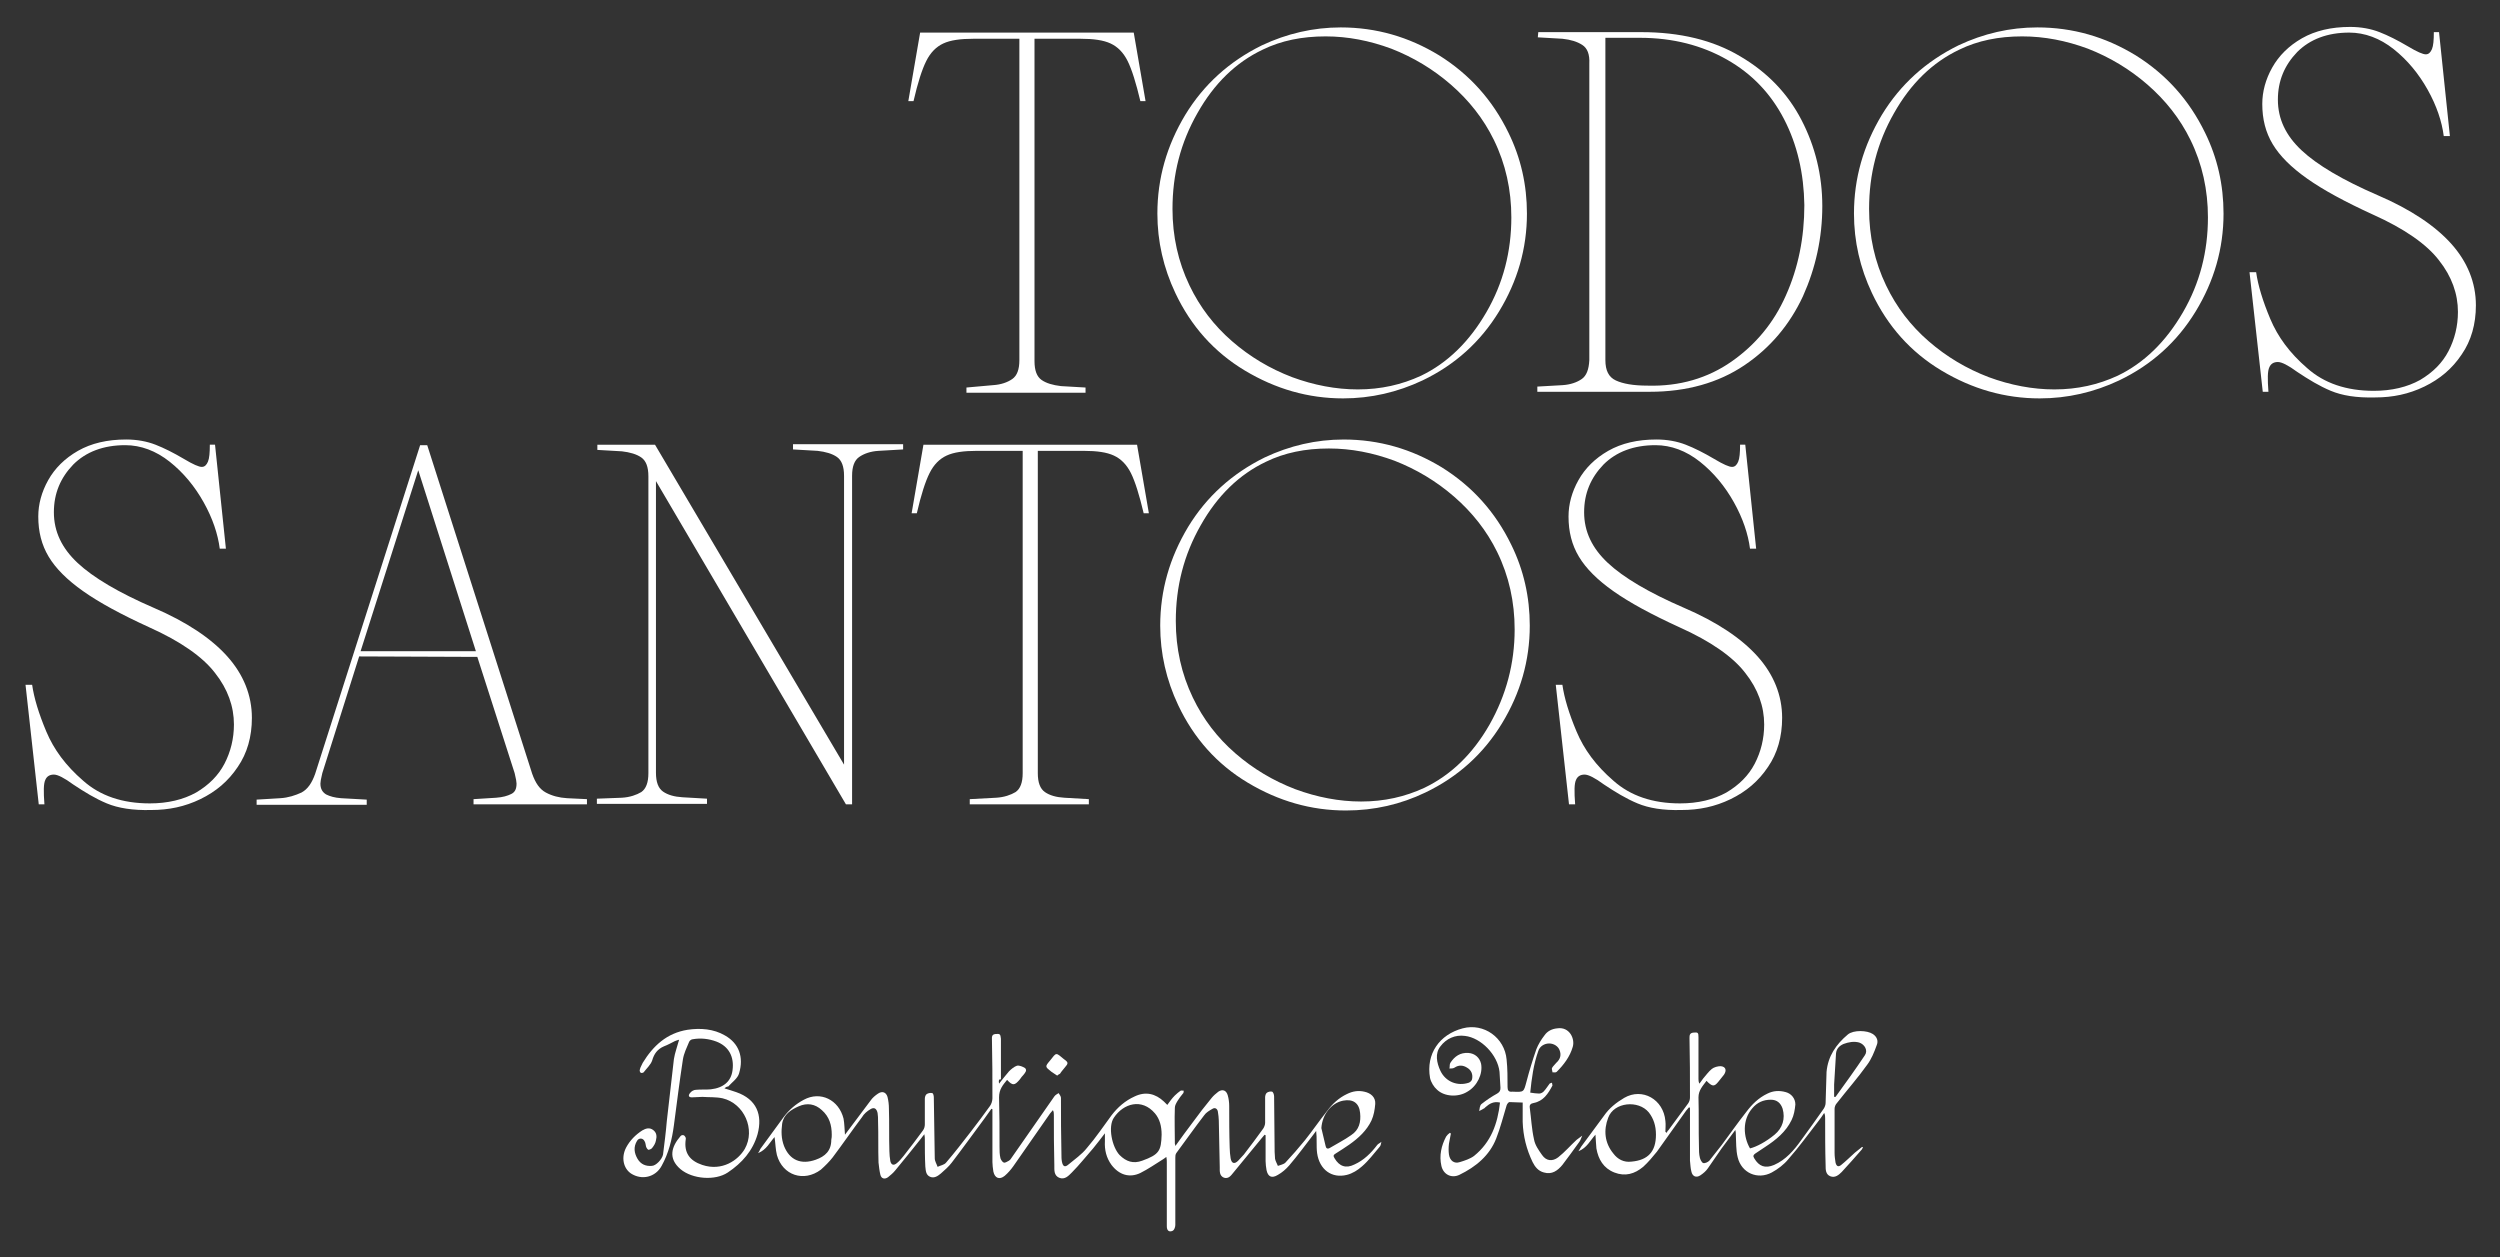
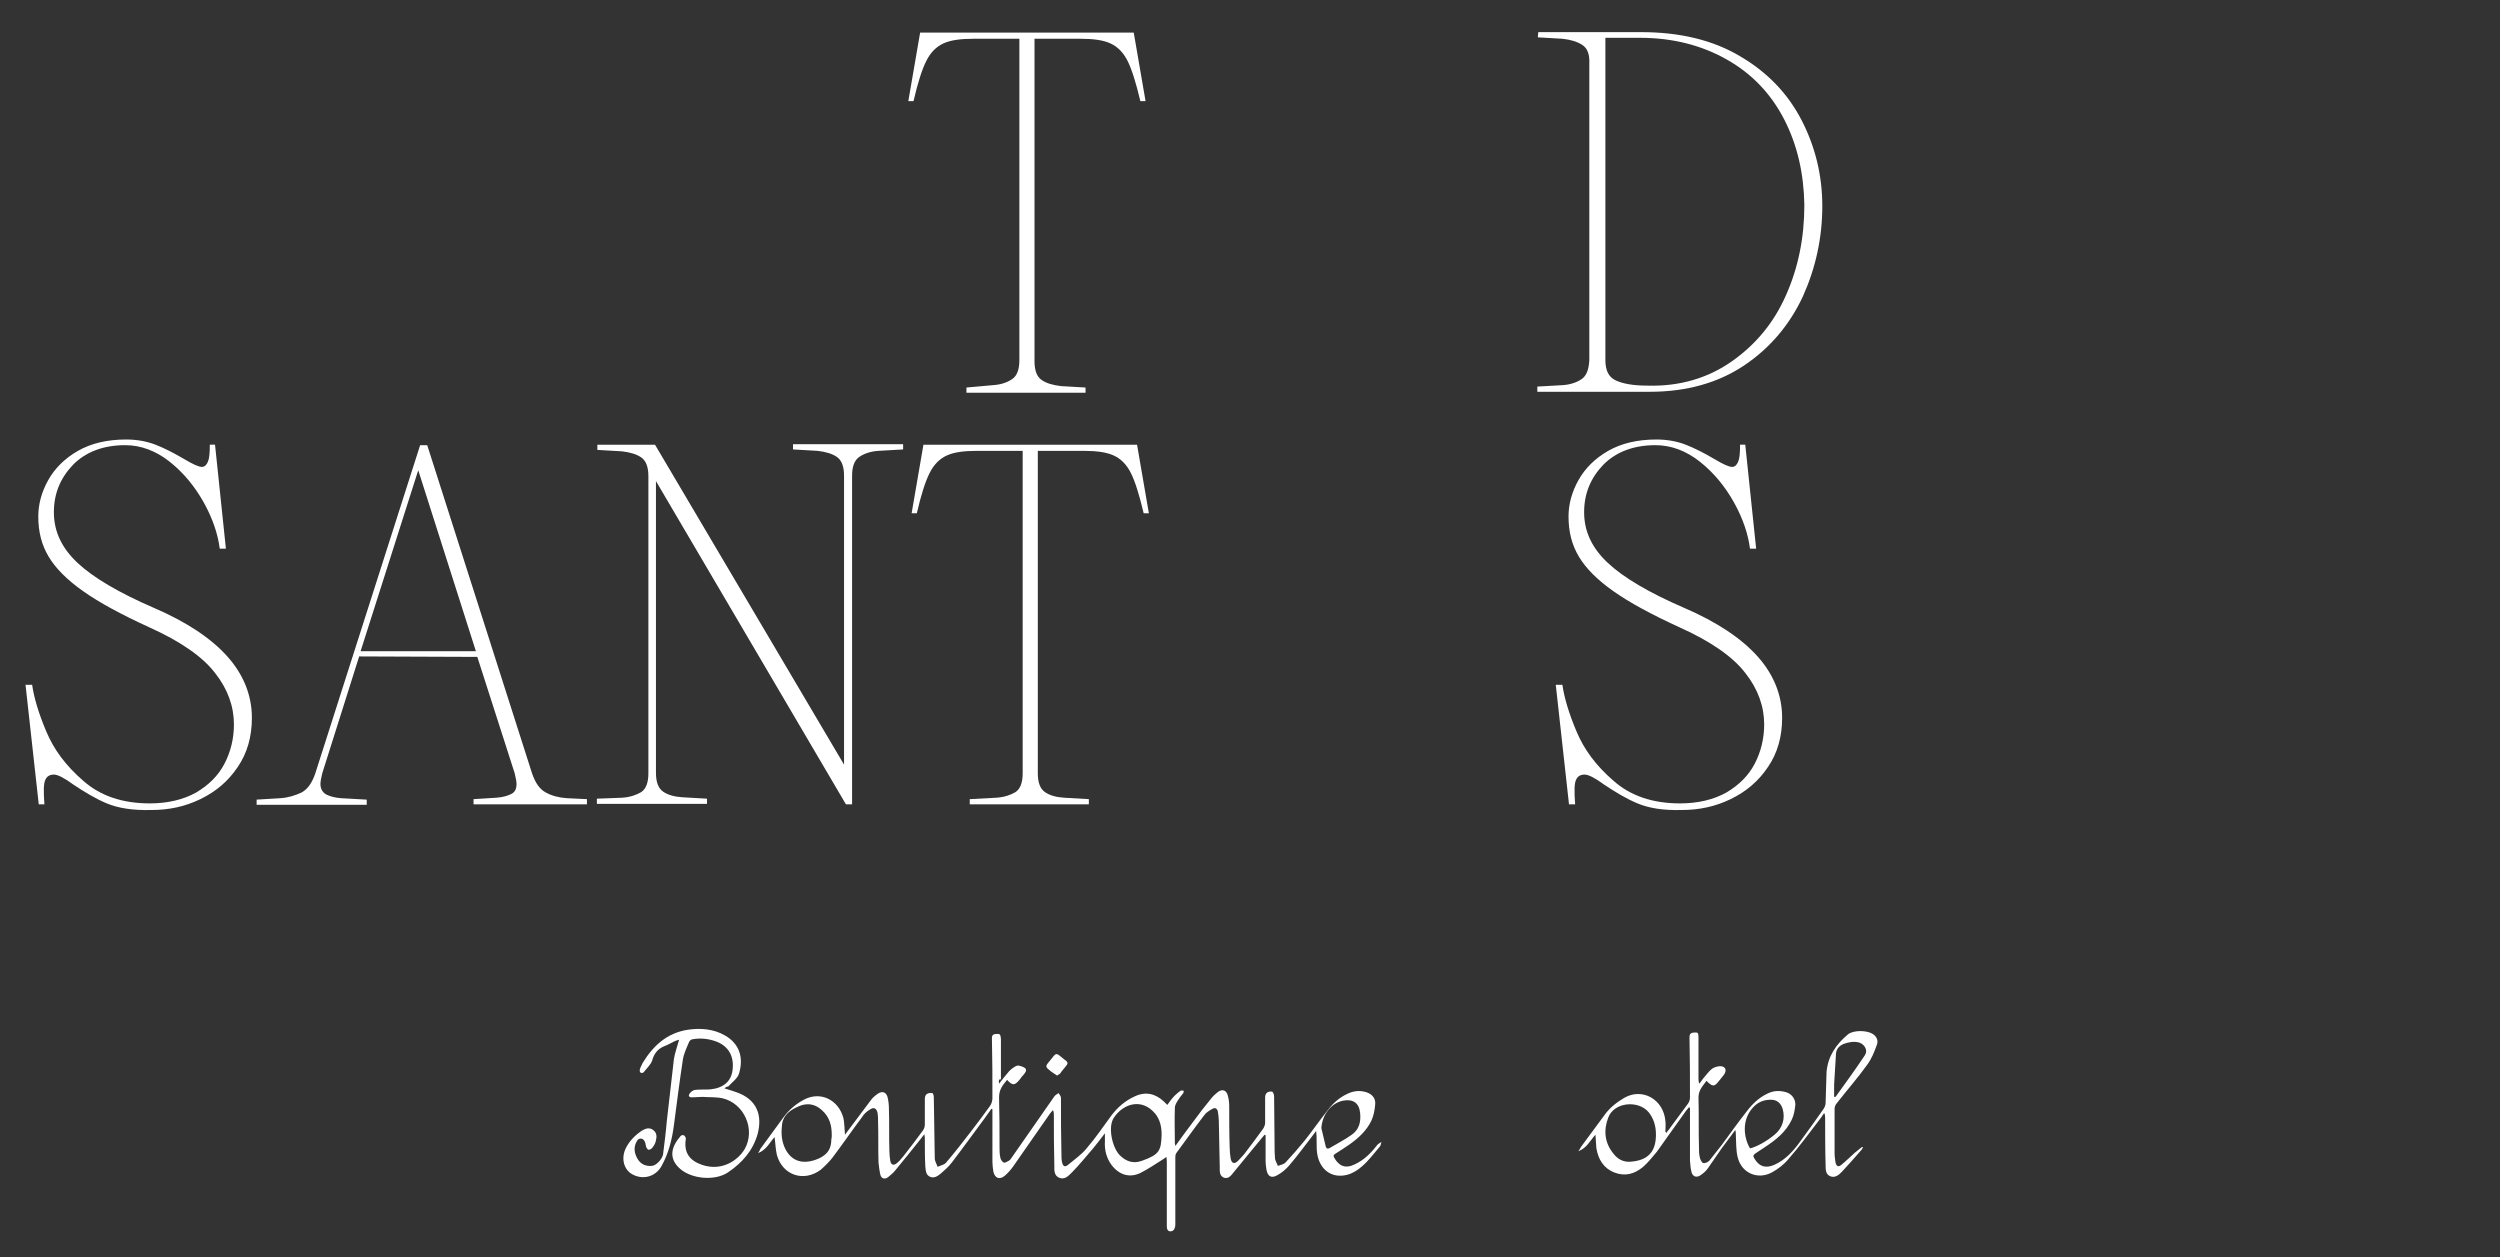
<svg xmlns="http://www.w3.org/2000/svg" version="1.1" id="Layer_1" x="0px" y="0px" viewBox="0 0 529 266" style="enable-background:new 0 0 529 266;" xml:space="preserve">
  <rect x="0" y="0" width="529" height="266" fill="#333333" stroke="none" />
  <style type="text/css">
	.st0{fill:#FFFFFF;}
</style>
  <g>
    <path class="st0" d="M279.6,238.7c0.3,1.3,0.6,2.5,0.9,3.8c0.1,0.5,0.4,0.7,0.9,0.4c1.5-0.9,3.1-1.7,4.5-2.7   c1.7-1.1,2.1-2.8,1.9-4.7c-0.2-2.1-1.5-3-3.6-2.6C281.7,233.4,279.8,235.8,279.6,238.7 M176,240.1c0-2-0.5-3.8-2.1-5.2   c-1.4-1.3-3.1-1.6-4.9-0.8c-1.6,0.7-3.2,1.7-3.5,3.7c-0.2,1.6-0.2,3.1,0.4,4.7c1.2,3,3.6,4,6.7,2.9c2-0.7,3.3-1.9,3.3-4.2   C176,240.8,176,240.4,176,240.1 M245.8,240.1c0-1.8-0.4-3.3-1.4-4.5c-2.8-3.3-6.7-2.1-8.7,0.9c-1.3,1.9-0.4,6.2,1.2,7.9   c1.4,1.4,2.9,1.9,4.8,1.2C245.3,244.3,245.7,243.5,245.8,240.1 M211.4,229.3c0.8-1,1.4-1.8,2.1-2.6c0.5-0.5,1.1-1,1.7-1.2   c0.5-0.1,1.2,0.2,1.7,0.5c0.5,0.5,0,1-0.3,1.4c-0.3,0.3-0.6,0.7-0.8,1c-1.1,1.3-1.5,1.4-2.7,0.1c-0.9,1.1-1.7,2-1.7,3.7   c0.1,3.5,0.1,7,0.1,10.5c0,0.8,0,1.6,0.2,2.4c0.1,0.3,0.4,0.8,0.7,0.9c0.3,0.1,0.7-0.2,1.1-0.4c0.1-0.1,0.3-0.2,0.4-0.4   c3.1-4.4,6.1-8.8,9.2-13.2c0.2-0.3,0.6-0.5,0.9-0.7c0.2,0.3,0.5,0.7,0.5,1c0,4,0,7.9,0.1,11.9c0,0.5,0,1.1,0.1,1.6   c0.2,1,0.6,1.3,1.4,0.6c1.3-1.1,2.8-2.1,3.9-3.5c1.9-2.2,3.5-4.6,5.2-6.9c1.3-1.7,2.9-3.1,4.9-4c2.3-1.1,4.4-0.6,6.2,1.1   c0.2,0.2,0.4,0.4,0.7,0.7c0.5-0.7,1-1.4,1.6-2c0.4-0.4,0.8-0.7,1.2-1c0.2-0.1,0.5,0,0.7,0c-0.1,0.2,0,0.5-0.2,0.6   c-0.4,0.5-0.8,1-1.1,1.5c-0.3,0.5-0.6,1-0.6,1.5c-0.1,2.5,0,5.1,0,7.6c0,0.1,0.1,0.2,0.1,0.5c1.2-1.7,2.4-3.3,3.6-4.9   c1.3-1.8,2.7-3.6,4.1-5.3c0.4-0.5,0.9-0.9,1.4-1.3c0.9-0.6,1.7-0.3,2,0.8c0.2,0.7,0.3,1.5,0.3,2.2c0,2.9,0,5.9,0.1,8.8   c0,0.8,0.1,1.6,0.2,2.3c0.2,1.1,0.8,1.3,1.6,0.5c0.4-0.4,0.8-0.9,1.2-1.3c1.4-1.8,2.8-3.7,4.1-5.5c0.2-0.3,0.4-0.8,0.4-1.2   c0-1.8,0-3.6,0-5.4c0-0.3,0.1-0.8,0.4-1c0.3-0.2,0.8-0.3,1.1-0.2c0.2,0.1,0.4,0.6,0.4,1c0,3.4,0.1,6.9,0.1,10.3c0,1,0,1.9,0.1,2.9   c0.1,0.5,0.4,1,0.6,1.5c0.5-0.2,1.2-0.3,1.6-0.7c1.4-1.5,2.8-3.1,4.1-4.7c1.6-2,3.1-4.2,4.7-6.2c1.1-1.5,2.5-2.8,4.2-3.6   c1.2-0.6,2.4-0.8,3.7-0.5c1.4,0.3,2.4,1.2,2.3,2.6c-0.1,1.2-0.3,2.4-0.8,3.5c-1,2.1-2.7,3.7-4.7,5.1c-0.9,0.6-1.9,1.3-2.9,1.9   c-0.5,0.3-0.5,0.5-0.2,1c1,1.7,2.4,2.2,4.2,1.3c2-0.9,3.5-2.4,4.8-4.1c0.2-0.3,0.6-0.4,0.9-0.7c-0.1,0.4-0.1,0.8-0.4,1.1   c-1.2,1.4-2.3,2.9-3.7,4.1c-0.9,0.8-2,1.5-3.2,1.8c-3.2,0.8-5.8-1.1-6.3-4.6c-0.2-1.5,0-3.1-0.2-4.7c-0.2,0.3-0.4,0.5-0.6,0.8   c-1.7,2.2-3.3,4.4-5.1,6.5c-0.7,0.8-1.5,1.5-2.4,2c-1.3,0.8-2.1,0.4-2.4-1c-0.1-0.6-0.2-1.3-0.2-1.9c0-1.8,0-3.7,0-5.5   c-0.1,0-0.2-0.1-0.2-0.1c-0.2,0.2-0.4,0.5-0.6,0.7c-2,2.4-4,4.9-6,7.3c-0.5,0.6-1,1.4-2,1.1c-1-0.4-0.9-1.4-0.9-2.2   c-0.1-3.3-0.1-6.6-0.2-9.9c0-0.6-0.1-1.2-0.2-1.9c-0.1-0.6-0.6-0.9-1.1-0.6c-0.7,0.4-1.4,0.8-1.8,1.4c-2,2.6-3.9,5.3-5.9,8   c-0.2,0.3-0.2,0.7-0.2,1c0,4.7,0,9.5,0,14.2c0,0.4-0.2,1-0.5,1.2c-0.8,0.4-1.3,0-1.3-0.9c0-4.5,0-9.1,0-13.6c0-0.3,0-0.6-0.1-1.1   c-0.3,0.2-0.5,0.4-0.7,0.5c-1.6,1-3.2,2.1-4.8,2.9c-2.3,1.1-4.5,0.4-6.1-1.7c-1.1-1.5-1.5-3.2-1.4-5c0-0.5,0-0.9,0-1.7   c-0.9,1.2-1.7,2.2-2.5,3.2c-1.5,1.7-2.9,3.5-4.5,5.1c-0.7,0.7-1.5,1.6-2.7,1.1c-1.1-0.5-1-1.6-1-2.6c-0.1-3.6-0.1-7.1-0.1-10.7   c0-0.3,0-0.6-0.2-1c-0.2,0.2-0.4,0.5-0.6,0.7c-2.6,3.7-5.2,7.5-7.8,11.2c-0.5,0.7-1.1,1.4-1.8,2c-1.1,0.9-2.1,0.5-2.4-0.9   c-0.1-0.7-0.2-1.4-0.2-2c0-3.4,0-6.9,0-10.3v-0.9c-0.1,0-0.2-0.1-0.2-0.1c-0.5,0.7-1,1.4-1.5,2.1c-2.3,3.1-4.6,6.3-6.9,9.3   c-0.6,0.8-1.5,1.6-2.3,2.3c-0.6,0.5-1.4,1.1-2.3,0.7c-0.9-0.4-0.9-1.3-1-2.2c-0.1-1.9-0.1-3.8-0.1-5.7c0-0.3,0-0.6-0.1-1.1   c-0.3,0.4-0.5,0.6-0.7,0.9c-1.8,2.3-3.7,4.6-5.5,6.8c-0.4,0.5-1,1-1.5,1.4c-0.7,0.5-1.4,0.3-1.6-0.5c-0.2-0.8-0.3-1.7-0.4-2.6   c-0.1-2.9,0-5.8-0.1-8.8c0-0.6,0-1.1-0.1-1.7c-0.2-0.9-0.7-1.3-1.5-0.8c-0.7,0.4-1.4,1-1.8,1.7c-2.1,2.8-4.1,5.7-6.2,8.5   c-0.7,0.9-1.6,1.8-2.5,2.6c-3.6,2.7-8.1,1.2-9.3-3.1c-0.3-1.2-0.3-2.5-0.5-3.8c-1,1.1-1.7,2.7-3.5,3.4c0.3-0.4,0.4-0.7,0.5-0.9   c1.6-2.2,3.3-4.5,4.9-6.7c1.2-1.6,2.6-2.8,4.3-3.7c3.5-1.9,7.4,0,8.4,4c0.2,1.1,0.2,2.2,0.3,3.4c0.2-0.3,0.4-0.5,0.6-0.8   c1.6-2.1,3.2-4.3,4.8-6.4c0.4-0.6,1-1.1,1.6-1.5c0.9-0.6,1.7-0.3,2,0.7c0.2,0.8,0.3,1.6,0.3,2.5c0.1,3,0,6,0.1,9   c0,0.7,0.1,1.4,0.2,2.1c0.2,0.8,0.7,1,1.4,0.4c0.5-0.4,1-1,1.4-1.5c1.4-1.8,2.8-3.6,4.1-5.4c0.3-0.4,0.4-0.9,0.4-1.3   c0-1.8,0-3.6,0-5.4c0-0.3,0.1-0.8,0.4-1c0.3-0.2,0.8-0.3,1.2-0.2c0.2,0.1,0.3,0.6,0.3,0.9c0.1,4.3,0.1,8.6,0.2,12.9   c0,0.6,0.4,1.2,0.6,1.8c0.6-0.3,1.4-0.4,1.8-0.9c1.8-2.1,3.5-4.3,5.2-6.5c1.4-1.8,2.8-3.7,4.1-5.5c0.3-0.4,0.5-1.1,0.5-1.6   c0-4.1,0-8.3-0.1-12.4c0-0.5-0.1-1.1,0.7-1.2c1-0.1,1.1,0,1.2,1c0,2.9,0,5.7,0,8.6C211.3,228.3,211.3,228.7,211.4,229.3" />
    <path class="st0" d="M388.1,232.1c0.2,0,0.3,0,0.3,0c2.1-2.9,4.2-5.8,6.2-8.8c0.7-1,0-2.3-1.2-2.7c-1.1-0.3-2.2-0.1-3.3,0.3   c-0.9,0.4-1.5,1-1.6,2c-0.1,2.2-0.3,4.4-0.4,6.6C388.1,230.3,388.1,231.2,388.1,232.1 M370.3,243c1.3-0.3,3.4-1.4,5.2-2.9   c1.7-1.4,2.3-3.4,1.7-5.5c-0.4-1.2-1.2-1.9-2.5-1.9c-1.6,0-2.9,0.6-3.9,1.8C368.6,237,368.9,240.6,370.3,243 M350.4,240.1   c0-1.9-0.5-3.4-1.5-4.7c-2.2-2.7-7.4-2.2-8.6,1.1c-1,2.6-0.8,5.3,1.1,7.6c0.9,1.2,2.2,1.9,3.8,1.7   C348.7,245.5,350.4,243.7,350.4,240.1 M394.2,242.7c-0.1,0.2-0.1,0.4-0.3,0.6c-1.4,1.6-2.8,3.2-4.2,4.7c-0.6,0.6-1.4,1.3-2.4,0.9   c-1-0.4-1-1.4-1-2.3c-0.1-3.3-0.1-6.7-0.1-10c0-0.3,0-0.7-0.2-1.1c-0.4,0.6-0.8,1.2-1.2,1.7c-2.1,2.7-4.1,5.5-6.4,8.1   c-0.9,1.1-2.2,2.1-3.5,2.8c-3,1.6-6.4,0.1-7.2-3.2c-0.4-1.6-0.3-3.2-0.4-4.9c0-0.2,0-0.5-0.1-0.9c-1,1.3-1.9,2.6-2.9,3.9   c-1,1.4-1.9,2.8-2.9,4.2c-0.4,0.6-1,1.1-1.6,1.5c-0.9,0.6-1.7,0.2-1.9-0.8c-0.2-0.7-0.2-1.5-0.3-2.3c0-3.4,0-6.9,0-10.3v-0.9   c-0.1,0-0.2-0.1-0.2-0.1c-0.2,0.2-0.4,0.5-0.6,0.7c-2.1,2.9-4.1,5.8-6.2,8.7c-0.9,1.1-1.8,2.2-2.9,3.2c-1.8,1.5-3.8,2.1-6.1,1.2   c-2.3-0.9-3.4-2.8-3.8-5.1c-0.1-0.9-0.1-1.8-0.2-2.9c-1.1,1.2-1.8,2.8-3.6,3.5c0.3-0.5,0.4-0.7,0.6-1c1.6-2.2,3.2-4.3,4.8-6.5   c1.1-1.6,2.6-2.8,4.3-3.8c3.8-2.2,8.3,0.3,8.7,4.9c0.1,0.8,0,1.5,0,2.3c0.1,0.1,0.2,0.1,0.3,0.2c0.1-0.2,0.1-0.4,0.3-0.5   c1.4-1.9,2.8-3.8,4.2-5.7c0.3-0.4,0.4-0.9,0.4-1.3c0-4.2,0-8.3-0.1-12.5c0-0.6,0-1.1,0.8-1.2c1-0.1,1.1,0,1.1,1c0,2.9,0,5.8,0,8.8   c0,0.3,0,0.6,0.2,1c0.3-0.4,0.5-0.7,0.8-1.1c0.6-0.7,1.1-1.4,1.8-2c0.5-0.4,1.3-0.6,1.9-0.6c1.1,0.1,1.3,0.9,0.7,1.8   c-0.4,0.5-0.8,1-1.2,1.5c-0.8,1-1.2,1-2.1,0.2c-0.1-0.1-0.2-0.2-0.4-0.4c-0.8,1.1-1.7,2-1.7,3.5c0.1,3.5,0,6.9,0.1,10.4   c0,0.8,0,1.6,0.2,2.4c0.1,0.4,0.4,1,0.7,1.1c0.4,0.1,1-0.2,1.3-0.5c0.9-1.1,1.7-2.2,2.6-3.3c1.7-2.3,3.4-4.7,5.2-7   c1.2-1.6,2.6-3,4.5-3.9c1.2-0.6,2.5-0.7,3.9-0.3c1.1,0.3,2,1.3,2,2.6c-0.1,1.1-0.3,2.3-0.8,3.3c-1.2,2.5-3.3,4.2-5.6,5.7   c-0.7,0.5-1.4,0.9-2.1,1.4c-0.4,0.3-0.5,0.5-0.2,1c1,1.7,2.3,2.2,4.2,1.4c2.5-1.1,4.2-3.1,5.7-5.2c1.6-2.2,3.2-4.4,4.8-6.7   c0.2-0.3,0.4-0.8,0.4-1.2c0.1-2.2,0.1-4.4,0.2-6.6c0.3-3.3,2-5.8,4.5-7.9c1.2-1,4.1-0.9,5.3-0.1c0.9,0.6,1.2,1.5,0.8,2.4   c-0.5,1.4-1.1,2.9-2,4.1c-2,2.8-4.3,5.4-6.4,8.1c-0.3,0.3-0.5,0.8-0.5,1.2c0,3.1,0,6.3,0,9.4c0,0.7,0.1,1.3,0.2,2   c0.2,0.8,0.6,1,1.2,0.5c1-0.8,1.9-1.7,2.9-2.6c0.5-0.4,1-0.8,1.5-1.2L394.2,242.7" />
-     <path class="st0" d="M322.2,233.3c-1,0-1.9-0.1-2.8-0.1c-0.2,0-0.5,0.4-0.6,0.7c-0.7,2.3-1.3,4.7-2.2,7c-1.4,3.6-4.3,6-7.8,7.7   c-1.7,0.8-3.4-0.1-3.8-1.9c-0.5-2.2,0-4.3,1-6.2c0.2-0.3,0.5-0.6,0.8-0.8c0.1,0.1,0.2,0.1,0.2,0.2c-0.1,0.7-0.3,1.4-0.4,2.1   c-0.1,0.8-0.1,1.6,0,2.3c0.2,1.3,1.1,2,2.3,1.6c1-0.3,2.2-0.7,3-1.3c3.6-2.9,5-6.8,5.5-11.3c-1.3-0.3-2.2,0.2-3.1,1   c-0.1,0.1-0.1,0.1-0.2,0.2c-0.4,0.2-0.7,0.4-1.1,0.6c0.1-0.5,0.1-1.2,0.5-1.5c1-0.8,2.2-1.6,3.3-2.2c0.5-0.3,0.7-0.6,0.7-1.2   c-0.1-1.1-0.1-2.3-0.2-3.4c-0.4-3.6-3.9-7.2-7.3-7.6c-2.1-0.3-4,0.6-5.2,2.2c-1.2,1.5-0.8,3.5,0,5.2c1.1,2.3,3.6,3.3,6,2.5   c0.3-0.1,0.7-0.5,0.7-0.8c0.2-1-0.2-1.9-1.1-2.4c-0.8-0.5-1.7-0.6-2.6,0c-0.3,0.2-0.7,0.2-1.1,0.2c0.1-0.4,0-0.9,0.2-1.2   c0.9-1.4,2.1-2.2,3.8-2.1c1.4,0.1,2.4,1,2.7,2.3c0.4,2.1-0.8,4.7-2.9,5.9c-1.9,1.2-4.8,1.1-6.4-0.4c-0.7-0.6-1.3-1.6-1.5-2.5   c-0.9-5.1,2-9.2,6.9-10.5c4.5-1.2,8.9,2,9.3,6.6c0.2,1.9,0.2,3.9,0.2,5.8c0,0.7,0.2,1.1,1,1c0,0,0.1,0,0.1,0   c2.4,0.1,2.3,0.1,2.9-2.1c0.6-2.3,1.3-4.6,2.1-6.9c0.4-1,1-2,1.7-2.9c0.6-0.9,1.6-1.4,2.7-1.5c2.6-0.4,3.8,2.2,3.3,3.9   c-0.6,2.1-1.9,3.8-3.4,5.3c-0.2,0.2-0.6,0.1-0.9,0.1c0-0.3-0.2-0.7-0.1-0.9c0.2-0.4,0.6-0.7,0.9-1.1c0.9-0.8,1.1-1.7,0.7-2.7   c-0.3-0.8-1.2-1.4-2.2-1.4c-1,0-2,0.6-2.3,1.6c-1,2.8-1.4,5.8-1.7,8.8c0.7,0.1,1.3,0.2,1.9,0.2c0.3,0,0.7-0.2,0.9-0.4   c0.5-0.5,0.9-1.2,1.3-1.7c0.1-0.1,0.3-0.1,0.5-0.2c0,0.2,0.1,0.4,0.1,0.6c-0.9,1.7-1.9,3.3-4,3.7c-0.6,0.1-0.9,0.4-0.8,1   c0.3,2.2,0.4,4.5,0.9,6.7c0.2,1.2,1,2.3,1.7,3.3c0.9,1.3,2.2,1.4,3.4,0.5c1.4-1.1,2.6-2.5,3.9-3.7c0.4-0.3,0.8-0.6,1.2-0.9   c-0.2,0.4-0.3,0.9-0.6,1.3c-1.2,1.7-2.4,3.3-3.6,4.9c-1,1.2-2.2,2.1-3.9,1.6c-1.2-0.3-1.9-1.2-2.4-2.2c-1.3-2.7-2-5.5-2.1-8.5   C322.2,235.9,322.2,234.7,322.2,233.3" />
    <path class="st0" d="M153.3,230.3c0.9,0.3,1.7,0.5,2.5,0.8c4.3,1.5,5.6,4.8,4.5,8.9c-1,3.5-3.3,6.1-6.3,8.1   c-2.7,1.8-7.5,1.4-10-0.7c-2.7-2.3-1.9-4.8,0-7c0.1-0.2,0.6-0.3,0.8-0.1c0.2,0.2,0.4,0.5,0.3,0.8c-0.4,2.8,0.8,4.5,3.5,5.4   c4.2,1.4,7.6-1,9-3.4c2.3-4.1-0.1-9.6-4.7-10.7c-1.4-0.3-2.8-0.2-4.3-0.3c-0.7,0-1.5,0.1-2.2,0.1c-0.7,0-0.8-0.4-0.4-0.9   c0.3-0.4,0.8-0.7,1.3-0.7c1-0.1,2.1,0,3.1-0.1c2.7-0.3,4.3-1.7,4.6-4c0.4-2.9-0.8-5.1-3.4-6.1c-1.6-0.6-3.3-0.8-5-0.5   c-0.3,0-0.7,0.3-0.8,0.6c-0.5,1.2-1.1,2.4-1.3,3.7c-0.7,4.6-1.3,9.3-1.9,13.9c-0.4,3-1.1,5.9-2.6,8.6c-1.3,2.4-4.2,3.1-6.5,1.6   c-1.6-1.1-2.1-3.4-1-5.5c0.8-1.5,2-2.7,3.4-3.6c0.7-0.4,1.5-0.7,2.3-0.1c0.8,0.6,0.8,1.4,0.6,2.2c-0.1,0.6-0.4,1.1-0.8,1.6   c-0.1,0.2-0.6,0.4-0.8,0.4c-0.2-0.1-0.4-0.4-0.5-0.7c-0.1-0.4-0.1-0.8-0.3-1.1c-0.3-0.7-1.2-0.8-1.6-0.1c-0.8,1.3-0.6,2.6,0.1,3.8   c0.7,1.2,1.8,1.6,3,1.5c0.9,0,2.2-1.4,2.4-2.4c0.3-2.4,0.6-4.7,0.8-7.1c0.5-4.4,1-8.8,1.5-13.1c0.2-1.3,0.7-2.6,1.1-4.1   c-0.3,0.1-0.7,0.2-0.9,0.3c-0.8,0.4-1.5,0.8-2.3,1.1c-1.4,0.6-2.1,1.6-2.5,3c-0.3,0.9-1.2,1.7-1.8,2.5c-0.1,0.1-0.5,0.2-0.6,0.1   c-0.2-0.1-0.3-0.5-0.2-0.7c0.1-0.5,0.4-0.9,0.6-1.4c2.2-3.6,5.1-6.3,9.5-7c2.7-0.4,5.5-0.2,7.9,1.2c3,1.7,4,4.6,3,8   c-0.3,1.1-1.5,1.9-2.3,2.8C153.9,229.9,153.6,230,153.3,230.3" />
    <path class="st0" d="M223.7,227.6c-0.4-0.3-0.8-0.5-1.2-0.8c-1.4-1.1-1.4-1.1-0.3-2.4c1.4-1.8,1.2-1.7,2.9-0.3c1,0.7,1,0.9,0.2,1.8   c-0.3,0.4-0.7,0.8-1,1.3C224.1,227.3,223.9,227.4,223.7,227.6" />
    <path class="st0" d="M210.1,81.5c1.7-0.1,3.1-0.6,4.1-1.3c1-0.7,1.5-2,1.5-4V8.2h-9.7c-2.8,0-4.9,0.3-6.4,1   c-1.5,0.7-2.7,1.9-3.6,3.7c-0.9,1.8-1.8,4.6-2.7,8.5h-1.1l2.5-14.5h45.2l2.5,14.5h-1.1c-0.9-3.8-1.8-6.7-2.7-8.5   c-0.9-1.8-2.1-3-3.6-3.7c-1.5-0.7-3.6-1-6.4-1h-9.7v68.2c0,2,0.5,3.3,1.5,4c1,0.7,2.4,1.1,4.1,1.3l5.2,0.3v1.1h-25.2v-1.1   L210.1,81.5z" />
-     <path class="st0" d="M314.5,66.1c3.6-6.2,5.3-12.9,5.3-20.1c0-5.8-1.2-11.3-3.7-16.4c-2.2-4.5-5.3-8.4-9.1-11.7   c-3.8-3.3-8-5.8-12.6-7.6c-4.6-1.7-9.2-2.6-13.9-2.6c-5,0-9.4,0.9-13.3,2.8c-5.7,2.7-10.3,7.2-13.8,13.4c-3.6,6.3-5.3,13-5.3,20.3   c0,5.8,1.2,11.2,3.6,16.2c2.2,4.6,5.2,8.5,9,11.8c3.8,3.3,8,5.8,12.7,7.6c4.6,1.7,9.3,2.6,13.9,2.6c4.9,0,9.3-1,13.4-2.9   C306.3,76.8,310.9,72.3,314.5,66.1 M284.2,84.3c-7.4,0-14.3-2-20.8-5.9c-6.5-3.9-11.4-9.4-14.7-16.4c-2.5-5.3-3.8-10.9-3.8-16.8   c0-7.5,2-14.4,5.9-20.9c3.9-6.4,9.3-11.3,16.2-14.7c5.3-2.5,10.9-3.8,16.7-3.8c7.5,0,14.4,2,20.8,5.9c6.4,4,11.3,9.4,14.7,16.4   c2.6,5.3,3.9,11,3.9,17.1c0,7.4-2,14.3-5.9,20.7c-3.9,6.4-9.3,11.3-16.2,14.6C295.7,83,290.1,84.3,284.2,84.3" />
    <path class="st0" d="M366.4,76.5c5-3.5,8.9-8.1,11.5-14c2.6-5.8,3.9-12.2,3.9-19.1c-0.1-6.7-1.5-12.8-4.3-18.2   c-2.8-5.4-6.8-9.6-12.1-12.6c-5.3-3-11.4-4.6-18.4-4.6h-7.3v68.2c0,2.2,0.7,3.6,2.2,4.3c1.5,0.7,3.7,1.1,6.7,1.1   C355.4,81.8,361.4,80,366.4,76.5 M330.6,81.5c1.7-0.1,3.1-0.6,4.1-1.3c1-0.7,1.5-2,1.6-4V13.5c0.1-2-0.4-3.3-1.5-4   c-1.1-0.7-2.4-1.1-4.2-1.3l-5.2-0.3l0.1-1.1h21.8c8.2,0,15.2,1.7,20.9,5.1c5.8,3.4,10.1,7.9,13,13.5c2.9,5.6,4.4,11.7,4.4,18.2   c0,6.7-1.4,13.1-4.1,19.1c-2.8,6-6.9,10.9-12.4,14.6c-5.5,3.7-12.2,5.6-20,5.6h-23.8v-1.1L330.6,81.5z" />
-     <path class="st0" d="M461.9,66.1c3.6-6.2,5.3-12.9,5.3-20.1c0-5.8-1.2-11.3-3.7-16.4c-2.2-4.5-5.3-8.4-9.1-11.7   c-3.8-3.3-8-5.8-12.6-7.6c-4.6-1.7-9.2-2.6-13.9-2.6c-5,0-9.4,0.9-13.3,2.8c-5.7,2.7-10.3,7.2-13.8,13.4c-3.6,6.3-5.3,13-5.3,20.3   c0,5.8,1.2,11.2,3.6,16.2c2.2,4.6,5.2,8.5,9,11.8c3.8,3.3,8,5.8,12.7,7.6c4.6,1.7,9.3,2.6,13.9,2.6c4.9,0,9.3-1,13.4-2.9   C453.7,76.8,458.3,72.3,461.9,66.1 M431.6,84.3c-7.4,0-14.3-2-20.8-5.9c-6.5-3.9-11.4-9.4-14.7-16.4c-2.5-5.3-3.8-10.9-3.8-16.8   c0-7.5,2-14.4,5.9-20.9c3.9-6.4,9.3-11.3,16.2-14.7c5.3-2.5,10.9-3.8,16.7-3.8c7.5,0,14.4,2,20.8,5.9c6.4,4,11.3,9.4,14.7,16.4   c2.6,5.3,3.9,11,3.9,17.1c0,7.4-2,14.3-5.9,20.7c-3.9,6.4-9.3,11.3-16.2,14.6C443.1,83,437.5,84.3,431.6,84.3" />
-     <path class="st0" d="M493.2,82.7c-2.4-1-4.7-2.4-7.1-4c-1.9-1.4-3.3-2.1-4.1-2.1c-0.9,0-1.5,0.4-1.8,1.1c-0.4,0.8-0.4,2.5-0.2,5.2   h-1.2l-2.8-25.3h1.4c0.4,2.8,1.4,6.1,3,9.9c1.6,3.8,4.1,7.2,7.8,10.4c3.6,3.2,8.3,4.8,14.1,4.8c3.8,0,7.1-0.8,9.8-2.3   c2.7-1.6,4.7-3.6,6-6.1c1.3-2.5,2-5.3,2-8.3c0-3.8-1.3-7.5-4-10.9c-2.6-3.4-7.3-6.7-14-9.7c-5.9-2.7-10.5-5.2-13.9-7.6   c-3.4-2.4-5.8-4.8-7.3-7.3c-1.5-2.5-2.2-5.3-2.2-8.5c0-2.6,0.7-5.2,2.1-7.7c1.4-2.5,3.5-4.6,6.3-6.2c2.8-1.6,6.2-2.4,10.2-2.4   c2.3,0,4.4,0.4,6.2,1.1c1.8,0.7,3.8,1.7,6,3c2,1.2,3.2,1.7,3.8,1.7c0.6,0,1-0.4,1.3-1.1c0.3-0.7,0.4-1.9,0.4-3.6h1.1l2.3,22h-1.3   c-0.4-3.1-1.5-6.4-3.4-9.8c-1.9-3.4-4.3-6.3-7.2-8.6c-2.9-2.3-6.1-3.5-9.4-3.5c-4.6,0-8.3,1.4-11,4.1c-2.7,2.8-4.1,6.1-4.1,10.1   c0,4.1,1.7,7.6,5,10.7c3.3,3.1,8.7,6.3,16.1,9.5c7,3,12.2,6.5,15.6,10.3c3.4,3.8,5.2,8.2,5.2,13c0,4-1,7.5-3,10.4   c-2,3-4.6,5.2-7.9,6.8c-3.3,1.6-6.7,2.3-10.4,2.3C498.6,84.2,495.6,83.7,493.2,82.7" />
    <path class="st0" d="M22.6,170c-2.4-1-4.7-2.4-7.1-4c-1.9-1.4-3.3-2.1-4.1-2.1c-0.9,0-1.5,0.4-1.8,1.1c-0.4,0.8-0.4,2.5-0.2,5.2   H8.2l-2.8-25.3h1.4c0.4,2.8,1.4,6.1,3,9.9c1.6,3.8,4.1,7.2,7.8,10.4c3.6,3.2,8.3,4.8,14.1,4.8c3.8,0,7.1-0.8,9.8-2.3   c2.7-1.6,4.7-3.6,6-6.1c1.3-2.5,2-5.3,2-8.3c0-3.8-1.3-7.5-4-10.9c-2.6-3.4-7.3-6.7-14-9.7c-5.9-2.7-10.5-5.2-13.9-7.6   c-3.4-2.4-5.8-4.8-7.3-7.3c-1.5-2.5-2.2-5.3-2.2-8.5c0-2.6,0.7-5.2,2.1-7.7c1.4-2.5,3.5-4.6,6.3-6.2c2.8-1.6,6.2-2.4,10.2-2.4   c2.3,0,4.4,0.4,6.2,1.1c1.8,0.7,3.8,1.7,6,3c2,1.2,3.2,1.7,3.8,1.7c0.6,0,1-0.4,1.3-1.1c0.3-0.7,0.4-1.9,0.4-3.6h1.1l2.3,22h-1.3   c-0.4-3.1-1.5-6.4-3.4-9.8c-1.9-3.4-4.3-6.3-7.2-8.6c-2.9-2.3-6.1-3.5-9.4-3.5c-4.6,0-8.3,1.4-11,4.1c-2.7,2.8-4.1,6.1-4.1,10.1   c0,4.1,1.7,7.6,5,10.7c3.3,3.1,8.7,6.3,16.1,9.5c7,3,12.2,6.5,15.6,10.3c3.4,3.8,5.2,8.2,5.2,13c0,4-1,7.5-3,10.4   c-2,3-4.6,5.2-7.9,6.8c-3.3,1.6-6.7,2.3-10.4,2.3C28.1,171.5,25,171,22.6,170" />
    <path class="st0" d="M76.3,137.8h24.4L88.5,99.5L76.3,137.8z M124.2,169.1v1.1h-24v-1.1l4.8-0.3c1.4-0.1,2.4-0.4,3.2-0.8   c0.8-0.4,1.1-1.1,1.1-2.2c0-0.3-0.1-1-0.4-2.2L101,139l-25-0.1l-7.8,24.7c-0.3,1.2-0.4,1.9-0.4,2.2c0,1.1,0.4,1.8,1.2,2.3   c0.8,0.4,1.8,0.7,3.2,0.8l5.4,0.3v1.1H54.3v-1.1l5-0.3c1.7-0.1,3.2-0.6,4.5-1.2c1.3-0.7,2.2-2,2.9-4l22.2-69.5h1.5l22.2,69.5   c0.7,2,1.6,3.3,2.9,4c1.3,0.7,2.8,1.1,4.5,1.2L124.2,169.1z" />
    <path class="st0" d="M131.6,168.8c1.7-0.1,3.1-0.6,4.1-1.2c1-0.7,1.5-2,1.5-4v-62.8c0-2-0.5-3.3-1.5-4c-1-0.7-2.4-1.1-4.1-1.3   l-5.2-0.3v-1.1h12.2l40,67.7v-61.1c0-2-0.5-3.3-1.5-4c-1-0.7-2.4-1.1-4.1-1.3l-5.2-0.3v-1.1h23.3v1.1l-5.2,0.3   c-1.7,0.1-3.1,0.6-4.1,1.3c-1,0.7-1.5,2-1.5,4v69.5H179l-40.2-68.4v61.7c0,2,0.5,3.3,1.5,4c1,0.7,2.4,1.1,4.1,1.2l5.2,0.3v1.1   h-23.3v-1.1L131.6,168.8z" />
    <path class="st0" d="M210.8,168.8c1.7-0.1,3.1-0.6,4.1-1.2c1-0.7,1.5-2,1.5-4V95.4h-9.7c-2.8,0-4.9,0.3-6.4,1   c-1.5,0.7-2.7,1.9-3.6,3.7c-0.9,1.8-1.8,4.6-2.7,8.5h-1.1l2.5-14.5h45.2l2.5,14.5h-1.1c-0.9-3.8-1.8-6.7-2.7-8.5   c-0.9-1.8-2.1-3-3.6-3.7c-1.5-0.7-3.6-1-6.4-1h-9.7v68.2c0,2,0.5,3.3,1.5,4c1,0.7,2.4,1.1,4.1,1.2l5.2,0.3v1.1h-25.2v-1.1   L210.8,168.8z" />
-     <path class="st0" d="M315.2,153.3c3.5-6.2,5.3-12.9,5.3-20.1c0-5.8-1.2-11.3-3.7-16.4c-2.2-4.5-5.3-8.4-9.1-11.7   c-3.8-3.3-8-5.8-12.6-7.6c-4.6-1.7-9.2-2.6-13.9-2.6c-5,0-9.4,0.9-13.3,2.8c-5.7,2.7-10.3,7.2-13.8,13.4c-3.6,6.3-5.3,13-5.3,20.3   c0,5.8,1.2,11.2,3.6,16.2c2.2,4.6,5.2,8.5,9,11.8c3.8,3.3,8,5.8,12.7,7.6c4.6,1.7,9.3,2.6,13.9,2.6c4.9,0,9.3-1,13.4-2.9   C307,164,311.6,159.6,315.2,153.3 M284.8,171.5c-7.4,0-14.3-2-20.8-5.9c-6.5-3.9-11.4-9.4-14.7-16.4c-2.5-5.3-3.8-10.9-3.8-16.8   c0-7.5,2-14.4,5.9-20.9c3.9-6.4,9.3-11.3,16.2-14.7c5.3-2.5,10.9-3.8,16.7-3.8c7.5,0,14.4,2,20.8,5.9c6.4,4,11.3,9.4,14.7,16.4   c2.6,5.3,3.9,11,3.9,17.1c0,7.4-2,14.3-5.9,20.7c-3.9,6.4-9.3,11.3-16.2,14.6C296.4,170.2,290.8,171.5,284.8,171.5" />
    <path class="st0" d="M346.5,170c-2.4-1-4.7-2.4-7.1-4c-1.9-1.4-3.3-2.1-4.1-2.1c-0.9,0-1.5,0.4-1.8,1.1c-0.4,0.8-0.4,2.5-0.2,5.2   H332l-2.8-25.3h1.4c0.4,2.8,1.4,6.1,3,9.9c1.6,3.8,4.1,7.2,7.8,10.4c3.6,3.2,8.3,4.8,14.1,4.8c3.8,0,7.1-0.8,9.8-2.3   c2.7-1.6,4.7-3.6,6-6.1c1.3-2.5,2-5.3,2-8.3c0-3.8-1.3-7.5-4-10.9c-2.6-3.4-7.3-6.7-14-9.7c-5.9-2.7-10.5-5.2-13.9-7.6   c-3.4-2.4-5.8-4.8-7.3-7.3c-1.5-2.5-2.2-5.3-2.2-8.5c0-2.6,0.7-5.2,2.1-7.7c1.4-2.5,3.5-4.6,6.3-6.2c2.8-1.6,6.2-2.4,10.2-2.4   c2.3,0,4.4,0.4,6.2,1.1c1.8,0.7,3.8,1.7,6,3c2,1.2,3.2,1.7,3.8,1.7c0.6,0,1-0.4,1.3-1.1c0.3-0.7,0.4-1.9,0.4-3.6h1.1l2.3,22h-1.3   c-0.4-3.1-1.5-6.4-3.4-9.8c-1.9-3.4-4.3-6.3-7.2-8.6c-2.9-2.3-6.1-3.5-9.4-3.5c-4.6,0-8.3,1.4-11,4.1c-2.7,2.8-4.1,6.1-4.1,10.1   c0,4.1,1.7,7.6,5,10.7c3.3,3.1,8.7,6.3,16.1,9.5c7,3,12.2,6.5,15.6,10.3c3.4,3.8,5.2,8.2,5.2,13c0,4-1,7.5-3,10.4   c-2,3-4.6,5.2-7.9,6.8c-3.3,1.6-6.7,2.3-10.4,2.3C351.9,171.5,348.9,171,346.5,170" />
  </g>
</svg>